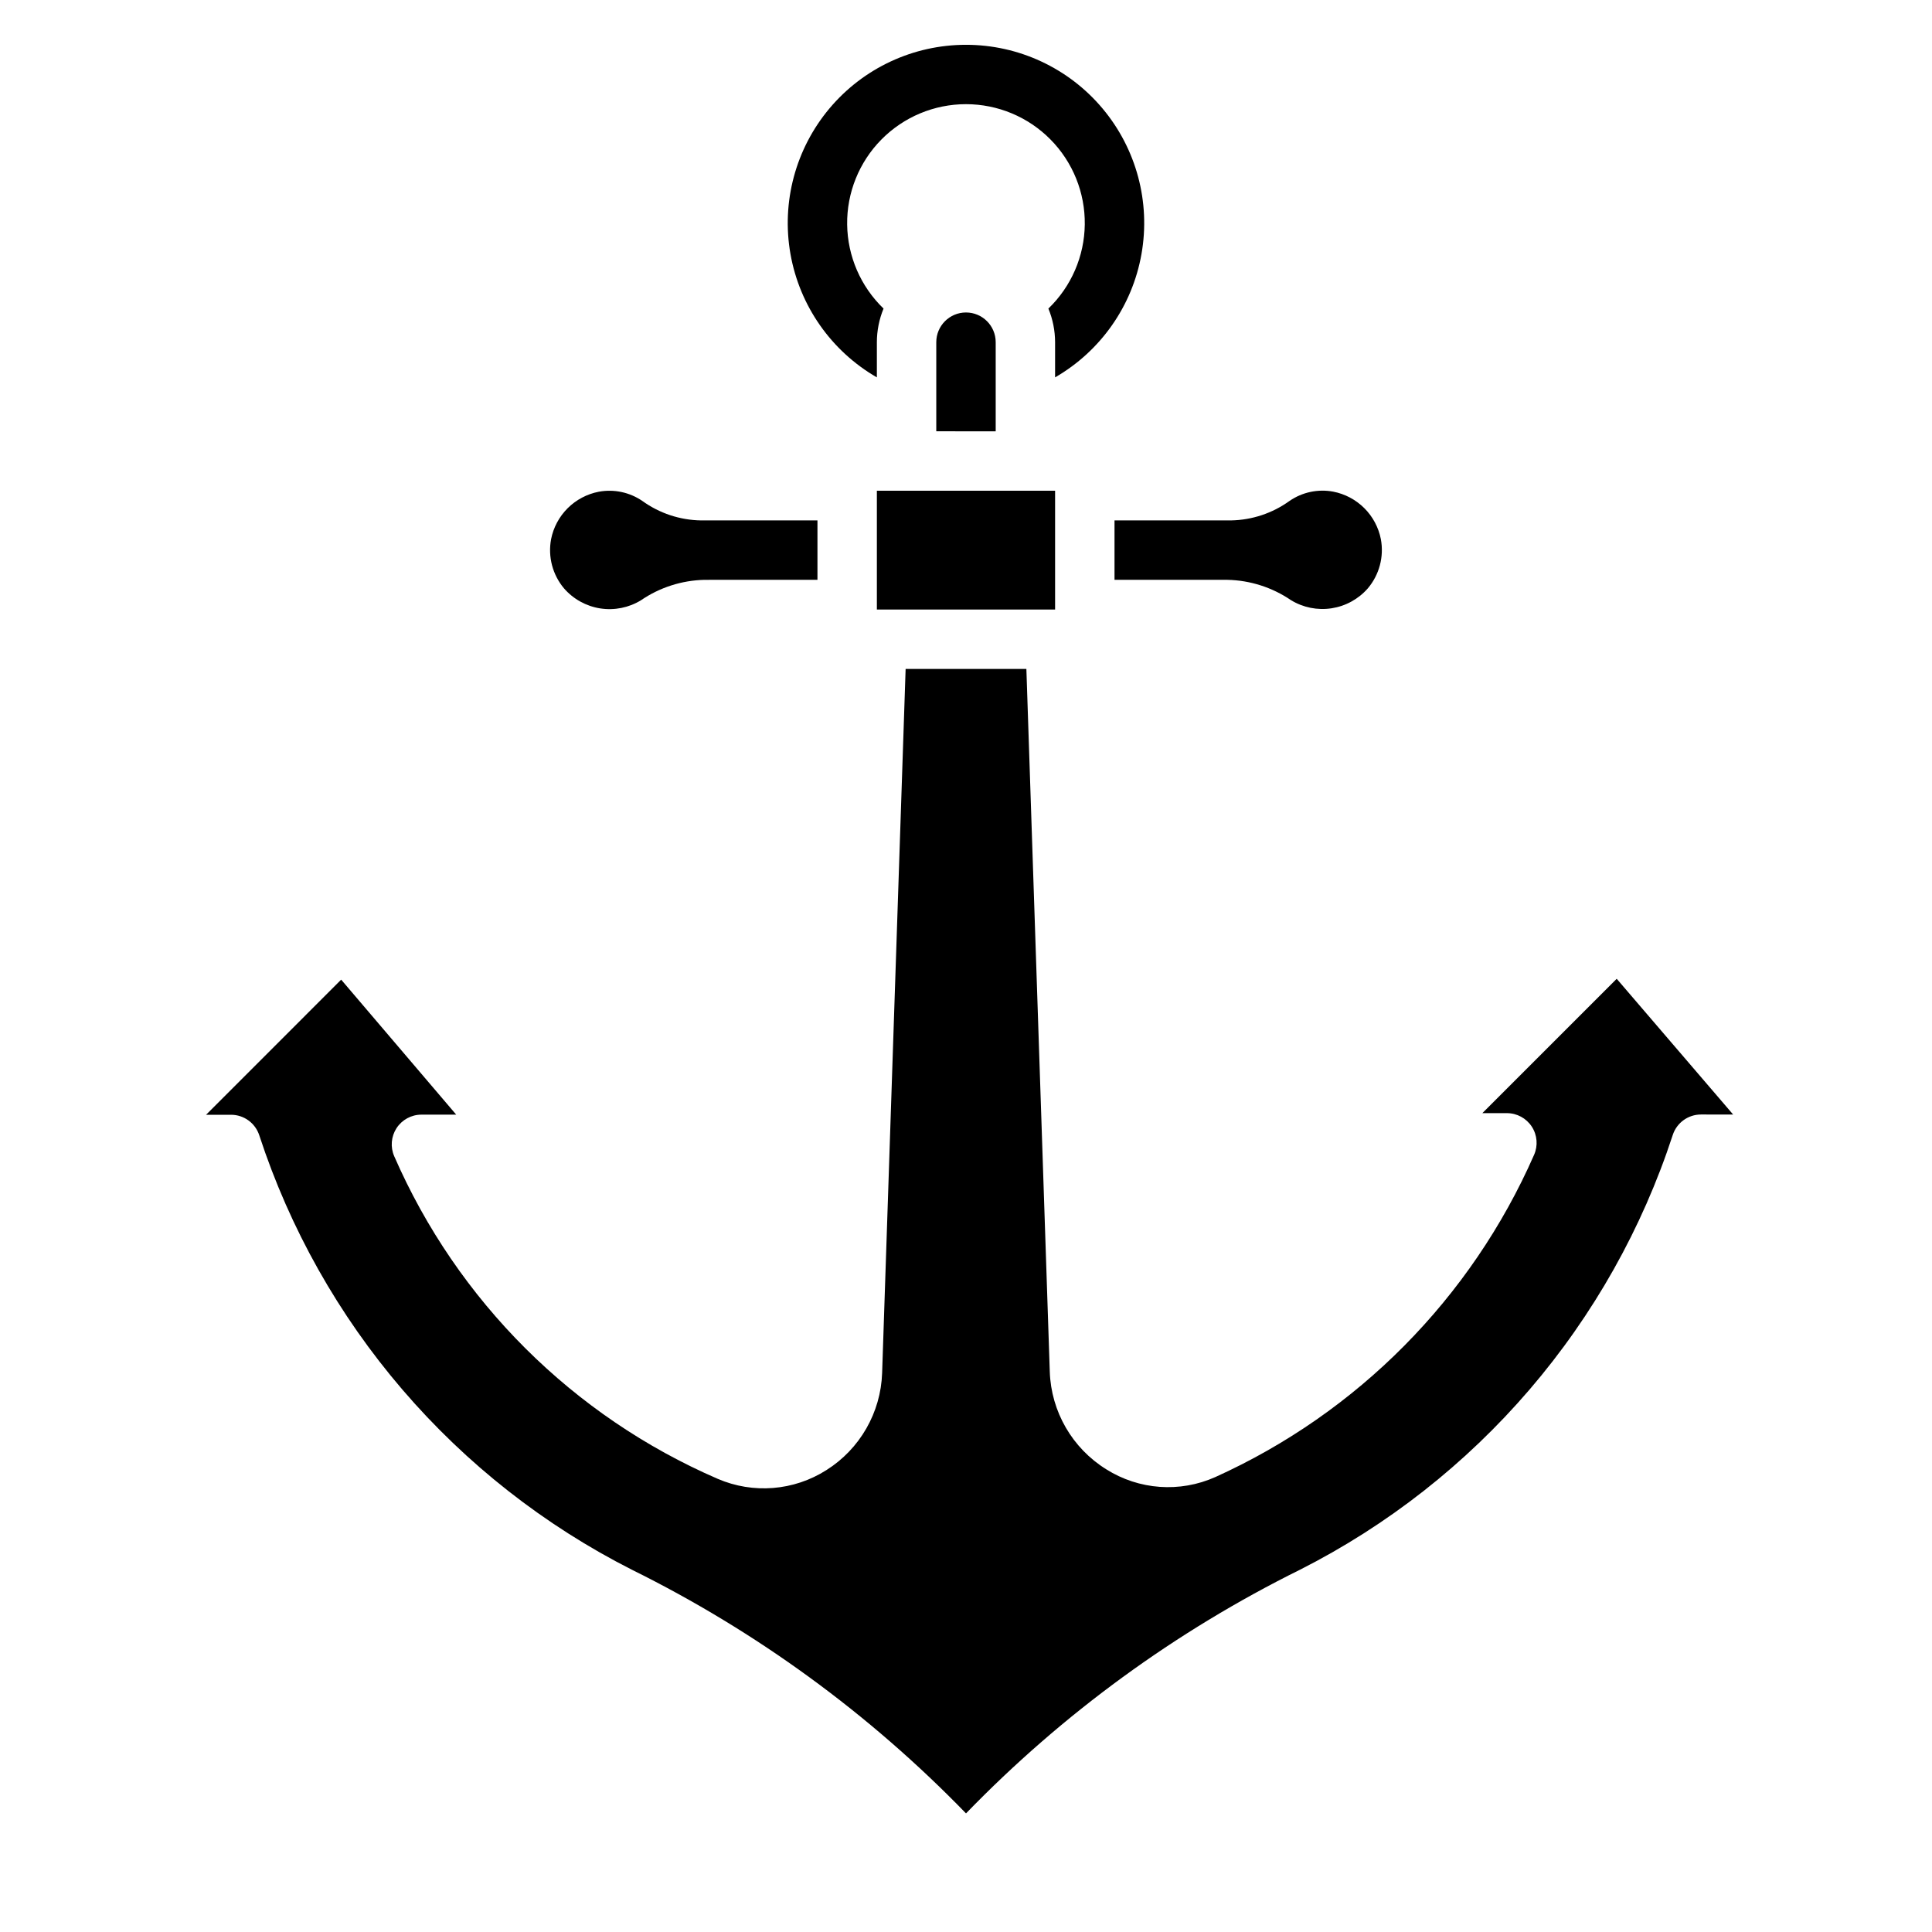
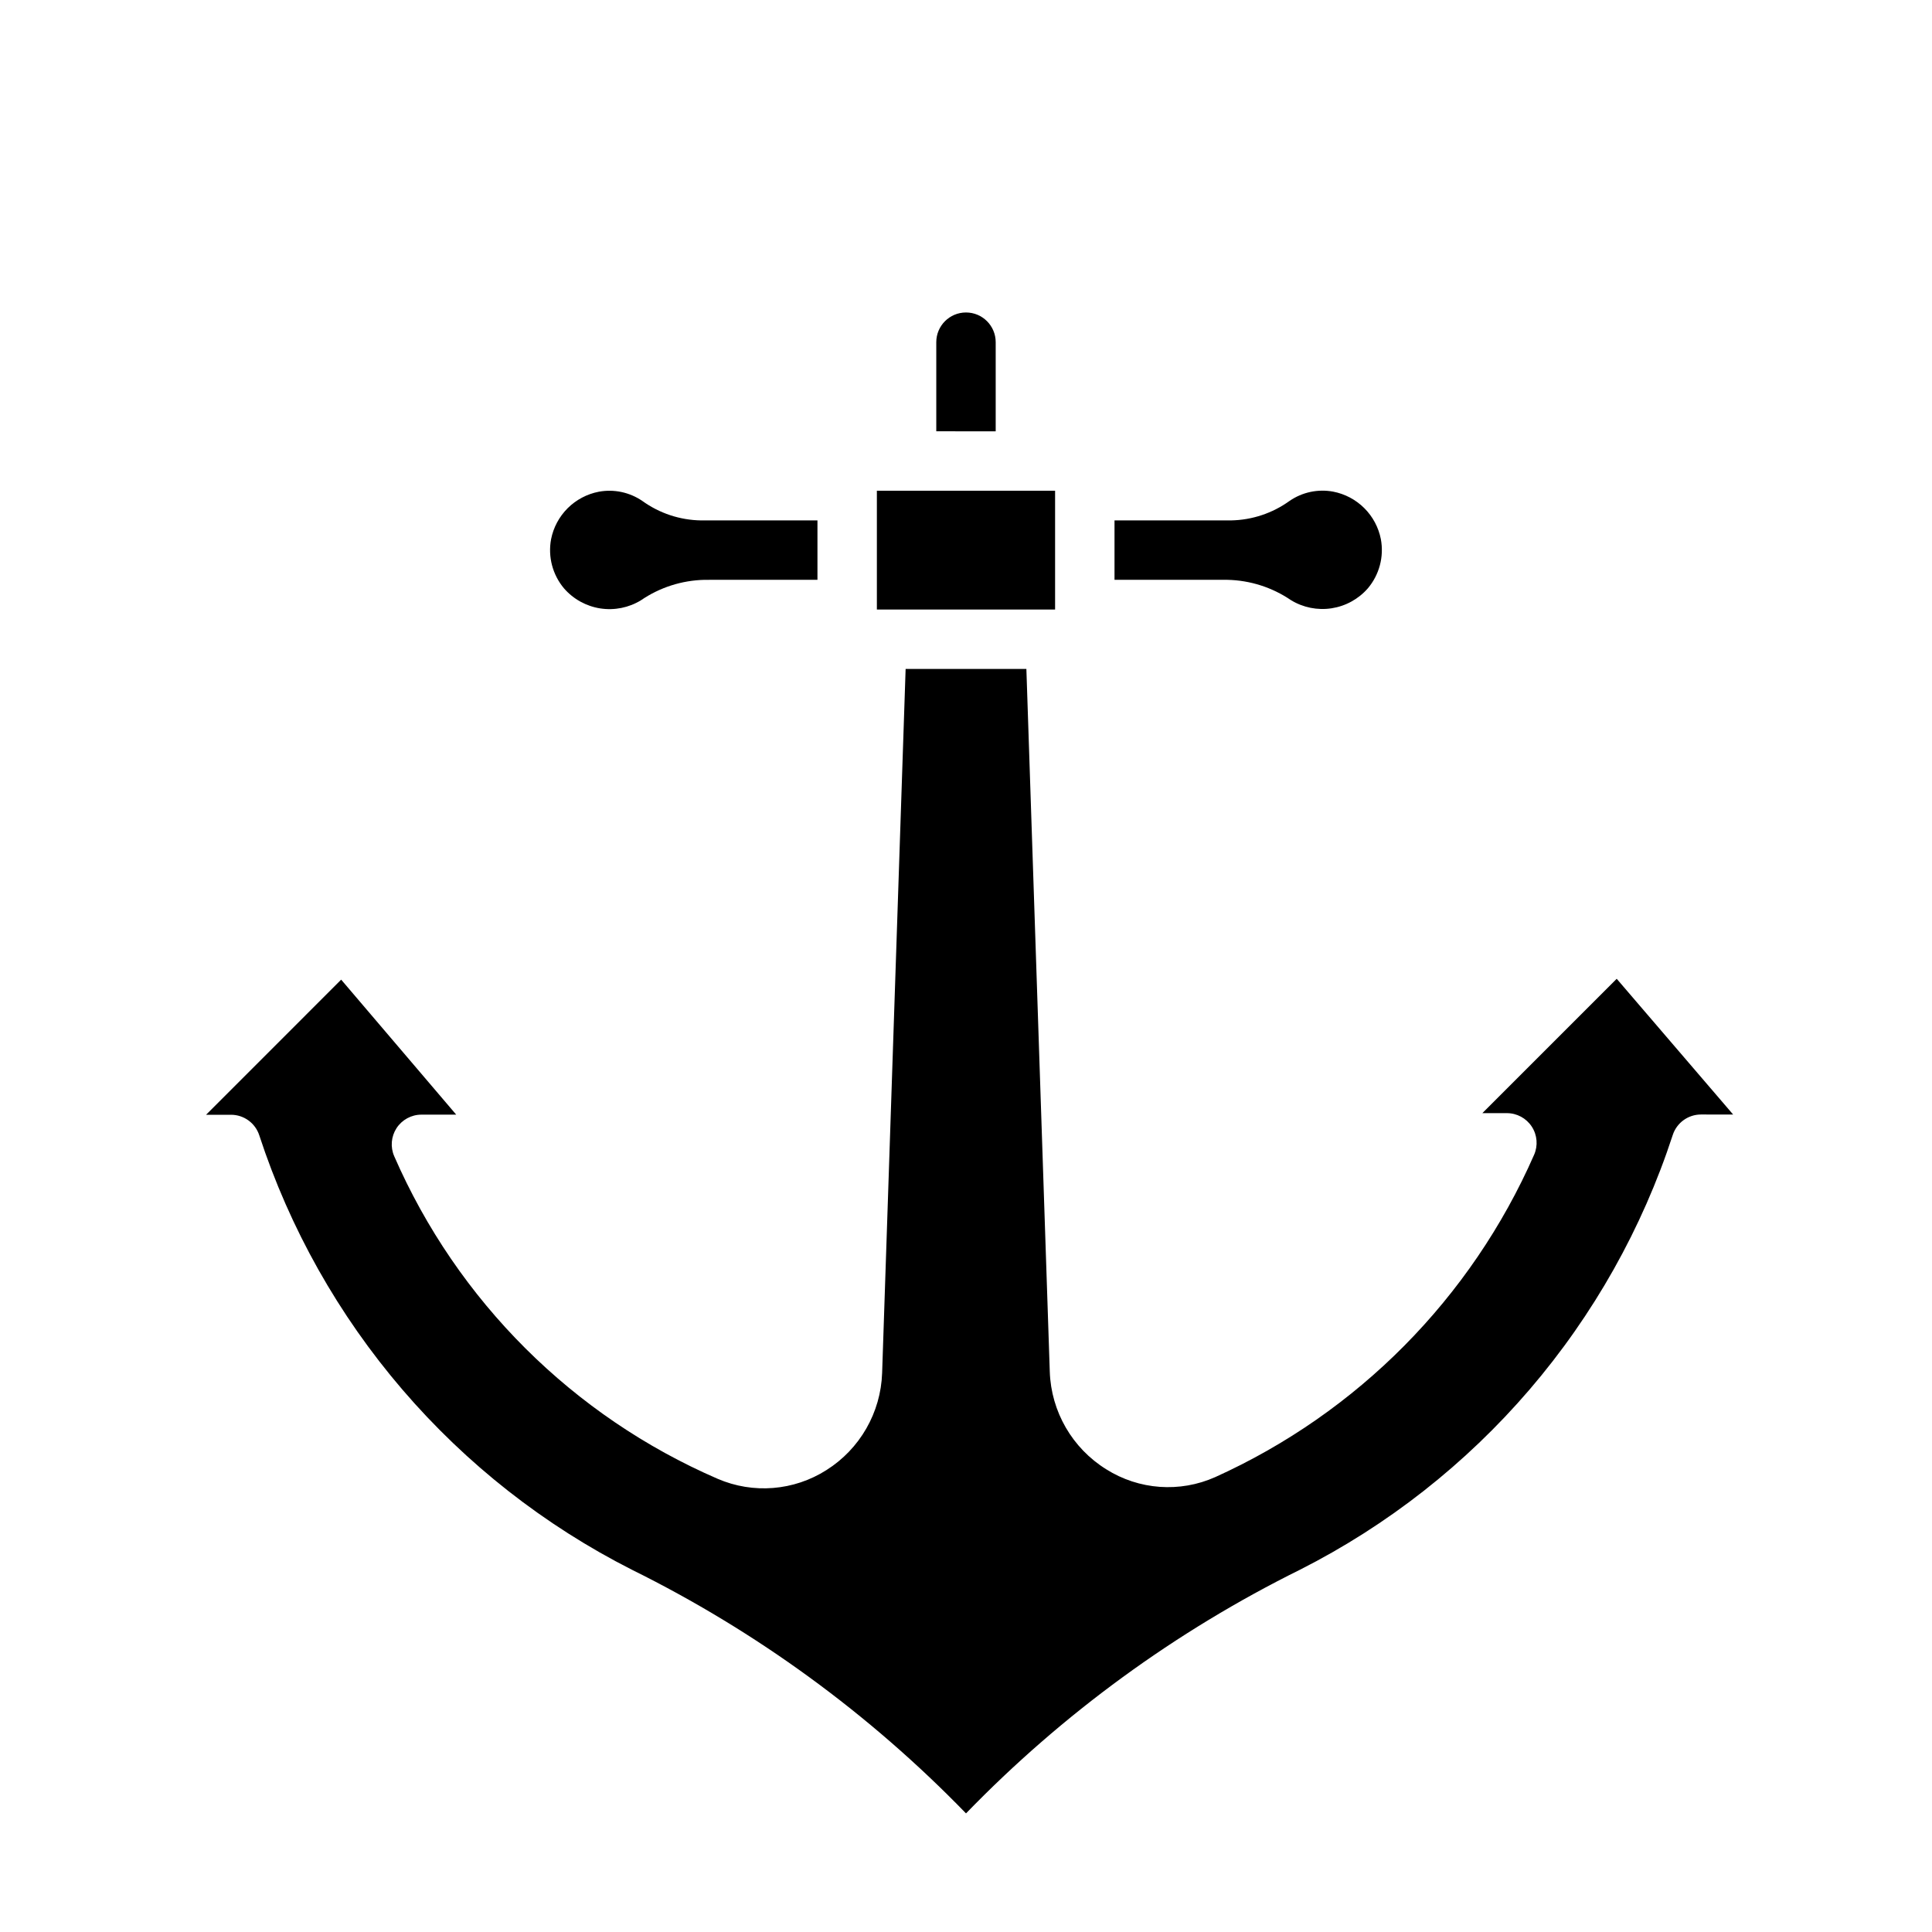
<svg xmlns="http://www.w3.org/2000/svg" fill="#000000" width="800px" height="800px" version="1.1" viewBox="144 144 512 512">
  <g>
    <path d="m485.74 276.75c3.367-2.32 7.523-3.207 11.547-2.465 3.125 0.602 6 2.121 8.254 4.363 2.254 2.246 3.789 5.113 4.402 8.234 0.863 4.633-0.398 9.406-3.43 13.012-2.481 2.852-5.887 4.731-9.621 5.309-3.734 0.574-7.555-0.188-10.777-2.16-4.977-3.387-10.828-5.258-16.844-5.383h-29.914v-15.746h30.859c5.578-0.098 10.996-1.898 15.523-5.164zm-93.617-42.066c0-4.348 3.527-7.875 7.875-7.875s7.871 3.527 7.871 7.875v23.617l-15.746-0.004zm-15.742 39.359h47.23v31.488h-47.23zm-62.512 29.031c-3.223 1.973-7.043 2.738-10.777 2.164-3.734-0.578-7.141-2.461-9.621-5.312-3.035-3.609-4.293-8.387-3.43-13.02 0.613-3.121 2.148-5.988 4.402-8.234 2.258-2.242 5.129-3.762 8.254-4.363 4.019-0.742 8.172 0.145 11.543 2.457 4.527 3.262 9.945 5.059 15.523 5.148h30.871v15.742l-29.91 0.004c-6.027 0.133-11.887 2.012-16.863 5.414zm280.91 136.28c-3.414 0-6.438 2.199-7.488 5.445-8.09 24.754-20.98 47.668-37.93 67.434-16.953 19.766-37.633 36-60.863 47.766-32.965 16.316-62.898 38.156-88.496 64.566-25.605-26.406-55.539-48.238-88.508-64.551-23.223-11.766-43.898-27.988-60.848-47.746-16.949-19.758-29.84-42.664-37.938-67.406-1.055-3.242-4.074-5.438-7.484-5.438h-6.613l35.801-35.809 30.488 35.777h-9.242c-2.648 0.008-5.117 1.352-6.566 3.57-1.445 2.223-1.68 5.019-0.621 7.449 16.715 38.328 47.355 68.883 85.727 85.492 9.391 4.047 20.18 3.184 28.805-2.309 8.883-5.602 14.414-15.242 14.77-25.742l6.227-186.58h32l6.203 186.25c0.355 10.574 5.969 20.27 14.957 25.852 8.676 5.473 19.512 6.254 28.879 2.078 37.746-17.051 67.848-47.465 84.5-85.387 1.082-2.438 0.859-5.254-0.594-7.488s-3.938-3.582-6.602-3.582h-6.504l35.605-35.605 30.852 35.969z" />
-     <path d="m376.38 244v-9.312c0.004-3.059 0.605-6.086 1.77-8.914-6.062-5.84-9.539-13.863-9.645-22.285-0.105-8.418 3.164-16.527 9.082-22.52 5.914-5.992 13.984-9.363 22.406-9.363 8.418 0 16.488 3.371 22.402 9.363 5.918 5.992 9.188 14.102 9.082 22.52-0.105 8.422-3.578 16.445-9.645 22.285 1.168 2.828 1.77 5.856 1.777 8.914v9.32c12.094-6.981 20.477-18.953 22.898-32.703 2.426-13.75-1.355-27.867-10.332-38.562-8.973-10.695-22.219-16.871-36.18-16.871-13.965 0-27.211 6.176-36.184 16.871-8.973 10.695-12.758 24.812-10.332 38.562s10.809 25.723 22.898 32.703z" />
  </g>
</svg>